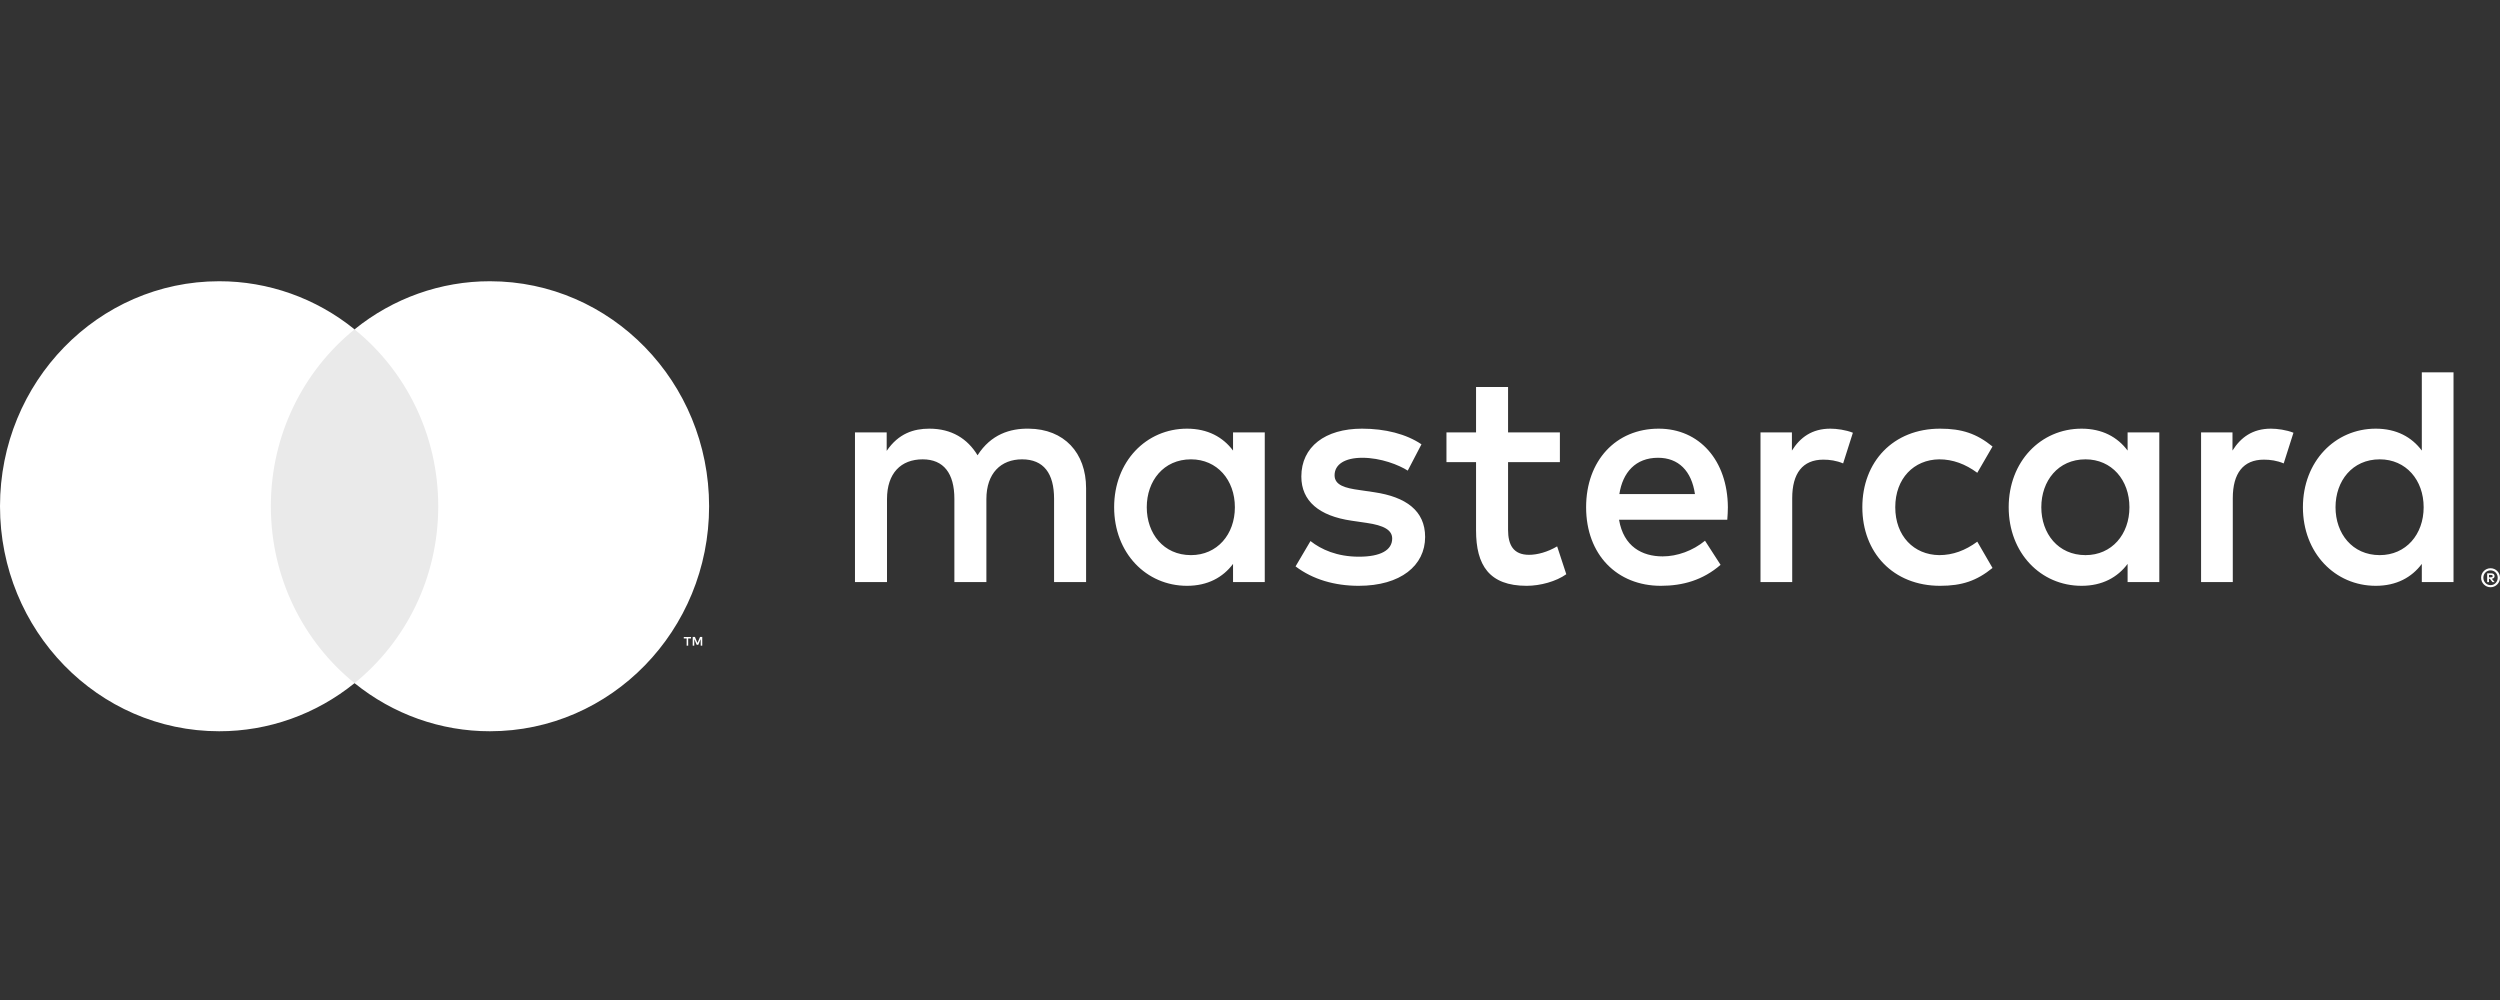
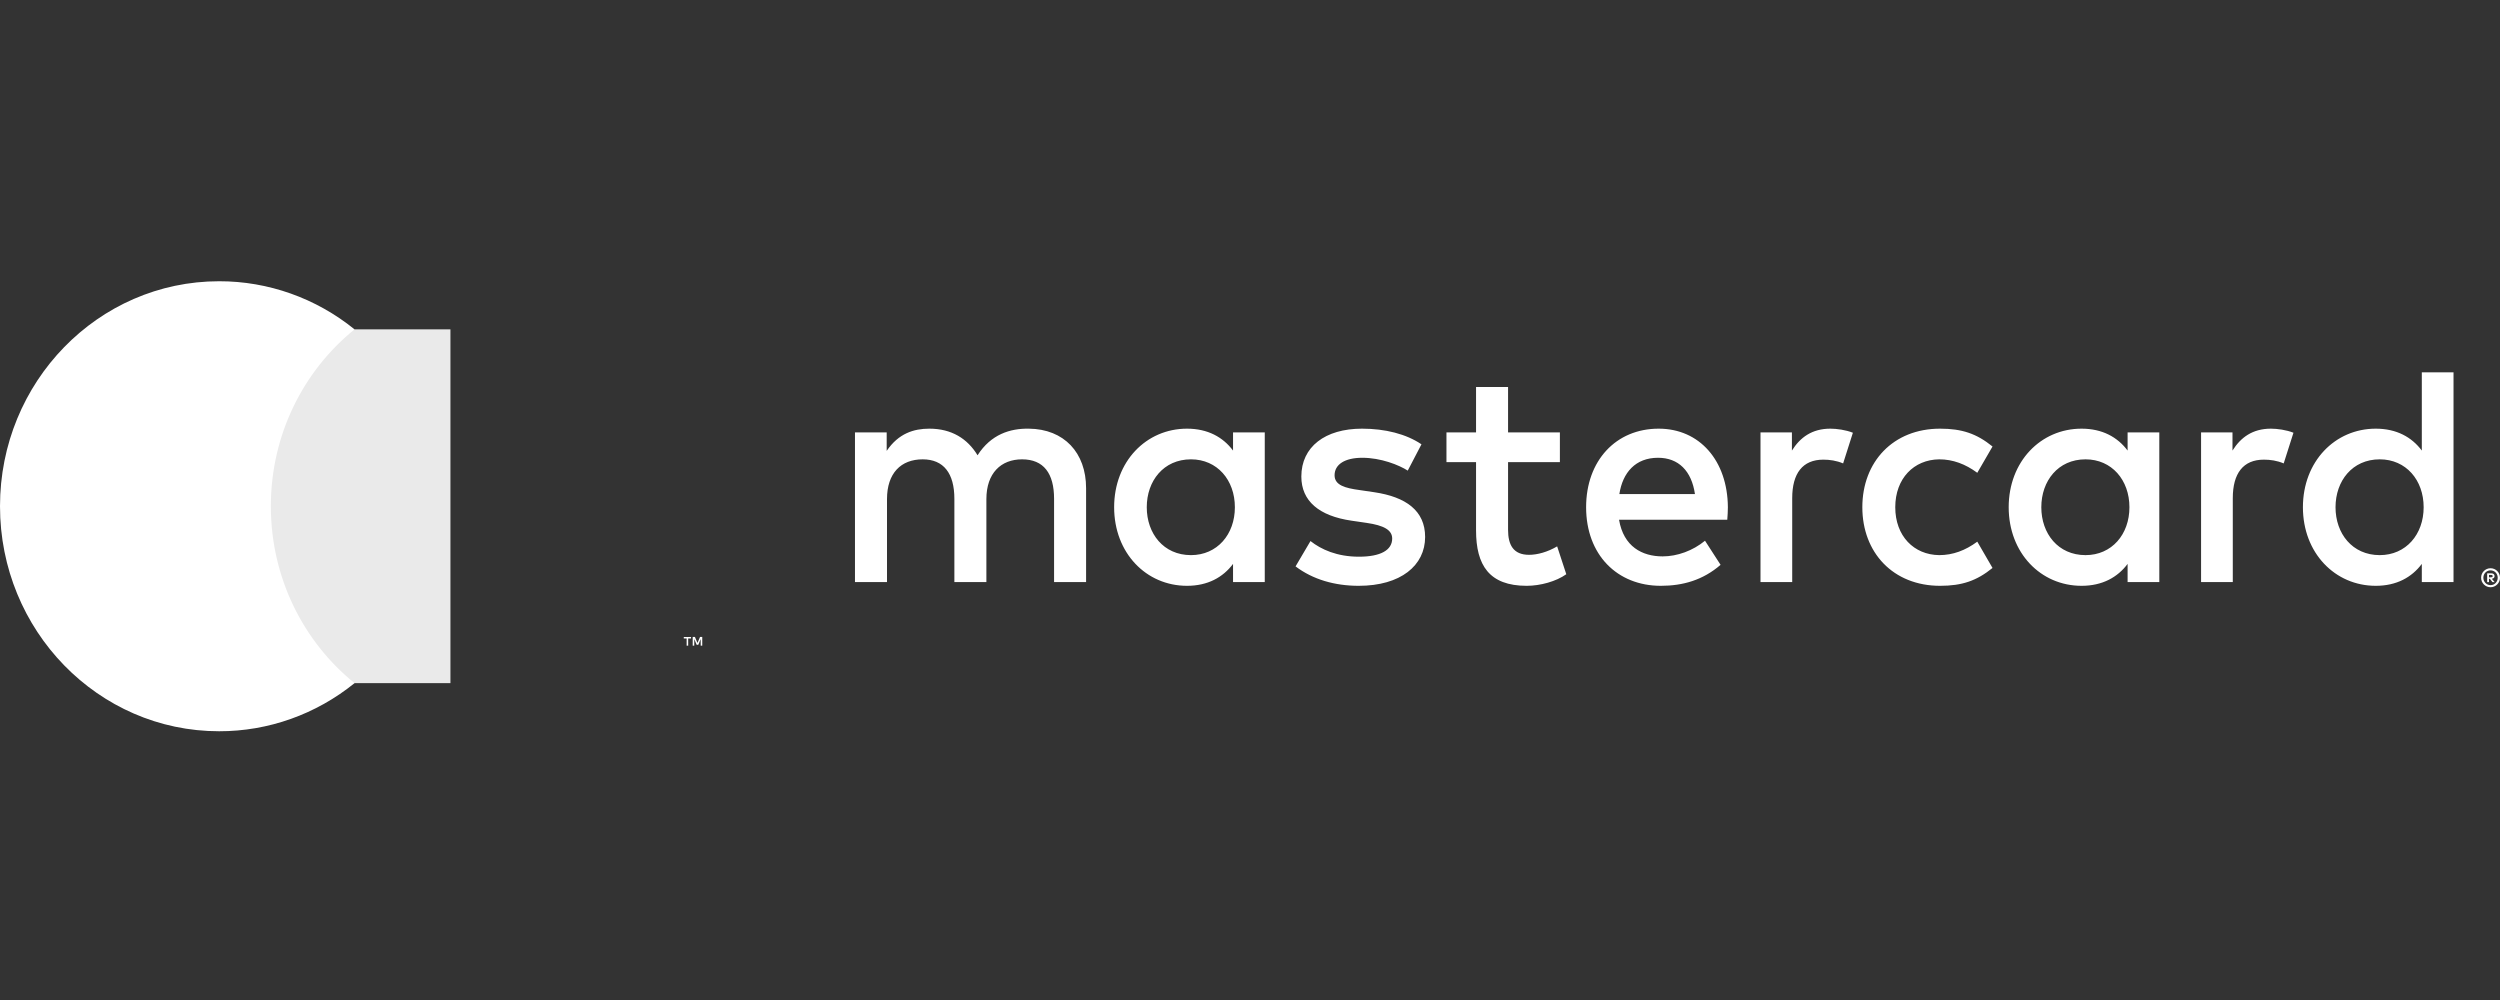
<svg xmlns="http://www.w3.org/2000/svg" width="200" height="80" viewBox="0 0 200 80" fill="none">
  <rect x="0" y="0" width="200" height="80" fill="#333333" stroke="none" />
  <path fill-rule="evenodd" clip-rule="evenodd" d="M20.695 54.651H36.035V26.348H20.695V54.651Z" fill="#EAEAEA" />
  <path fill-rule="evenodd" clip-rule="evenodd" d="M21.668 40.5C21.668 34.758 24.286 29.645 28.364 26.349C25.277 23.85 21.46 22.494 17.529 22.5C7.848 22.5 0 30.559 0 40.5C0 50.441 7.848 58.5 17.53 58.5C21.46 58.506 25.278 57.15 28.364 54.651C24.287 51.355 21.668 46.242 21.668 40.5Z" fill="white" />
  <path fill-rule="evenodd" clip-rule="evenodd" d="M56.18 51.656V50.957H56.002L55.798 51.438L55.594 50.957H55.416V51.656H55.541V51.128L55.733 51.583H55.863L56.055 51.127V51.656L56.18 51.656ZM55.055 51.656V51.076H55.283V50.958H54.703V51.076H54.931V51.656H55.055Z" fill="white" />
-   <path fill-rule="evenodd" clip-rule="evenodd" d="M56.728 40.5C56.728 50.441 48.879 58.5 39.197 58.5C35.267 58.506 31.45 57.15 28.363 54.651C32.441 51.355 35.059 46.242 35.059 40.5C35.059 34.758 32.441 29.645 28.363 26.349C31.45 23.85 35.267 22.494 39.198 22.5C48.879 22.5 56.728 30.559 56.728 40.5Z" fill="white" />
  <path fill-rule="evenodd" clip-rule="evenodd" d="M91.741 40.579C91.741 38.475 93.082 36.747 95.278 36.747C97.375 36.747 98.79 38.4 98.79 40.579C98.79 42.757 97.375 44.41 95.278 44.41C93.082 44.41 91.741 42.683 91.741 40.579ZM101.181 40.579V34.593H98.643V36.046C97.838 34.969 96.619 34.293 94.96 34.293C91.692 34.293 89.131 36.923 89.131 40.579C89.131 44.235 91.692 46.865 94.96 46.865C96.619 46.865 97.838 46.188 98.643 45.112V46.564H101.181V40.579ZM186.842 40.579C186.842 38.475 188.184 36.747 190.379 36.747C192.477 36.747 193.892 38.4 193.892 40.579C193.892 42.757 192.477 44.41 190.379 44.41C188.184 44.41 186.842 42.683 186.842 40.579ZM199.12 45.996V46.184H199.289C199.321 46.185 199.353 46.178 199.381 46.161C199.404 46.145 199.415 46.121 199.415 46.089C199.416 46.075 199.413 46.061 199.407 46.049C199.401 46.037 199.392 46.026 199.381 46.019C199.353 46.002 199.321 45.994 199.289 45.996H199.12ZM199.291 45.864C199.378 45.864 199.446 45.884 199.495 45.924C199.542 45.964 199.566 46.019 199.566 46.089C199.567 46.115 199.562 46.142 199.552 46.167C199.542 46.192 199.527 46.214 199.509 46.233C199.463 46.274 199.407 46.298 199.347 46.303L199.572 46.569H199.395L199.187 46.305H199.12V46.569H198.973V45.864H199.291ZM199.247 46.811C199.322 46.812 199.397 46.797 199.466 46.767C199.535 46.737 199.598 46.694 199.651 46.638C199.704 46.583 199.746 46.518 199.775 46.446C199.804 46.374 199.818 46.297 199.818 46.219C199.818 46.062 199.758 45.912 199.651 45.8C199.598 45.746 199.535 45.702 199.465 45.673C199.396 45.644 199.322 45.629 199.247 45.629C199.133 45.628 199.022 45.661 198.926 45.725C198.831 45.789 198.757 45.881 198.712 45.988C198.683 46.061 198.668 46.14 198.669 46.219C198.668 46.376 198.728 46.526 198.835 46.638C198.887 46.691 198.948 46.734 199.019 46.765C199.089 46.796 199.166 46.811 199.247 46.811ZM199.247 45.459C199.351 45.459 199.448 45.479 199.539 45.519C199.72 45.595 199.864 45.74 199.941 45.924C199.98 46.016 200 46.115 200 46.219C200 46.324 199.98 46.422 199.941 46.514C199.862 46.696 199.719 46.841 199.539 46.918C199.447 46.959 199.348 46.979 199.247 46.979C199.147 46.98 199.048 46.961 198.956 46.922C198.863 46.883 198.779 46.826 198.708 46.754C198.64 46.685 198.586 46.603 198.547 46.514C198.508 46.421 198.488 46.32 198.489 46.219C198.489 46.115 198.508 46.016 198.547 45.924C198.624 45.74 198.768 45.595 198.948 45.519C199.043 45.479 199.144 45.458 199.247 45.459ZM196.282 40.579V29.785H193.745V36.046C192.941 34.969 191.721 34.293 190.062 34.293C186.794 34.293 184.233 36.923 184.233 40.579C184.233 44.235 186.794 46.865 190.062 46.865C191.721 46.865 192.941 46.188 193.745 45.112V46.564H196.282V40.579ZM132.645 36.622C134.28 36.622 135.328 37.674 135.596 39.527H129.548C129.816 37.799 130.84 36.622 132.645 36.622ZM132.694 34.293C129.279 34.293 126.889 36.847 126.889 40.579C126.889 44.386 129.377 46.865 132.864 46.865C134.621 46.865 136.23 46.414 137.646 45.187L136.401 43.258C135.425 44.06 134.182 44.511 133.011 44.511C131.377 44.511 129.889 43.734 129.523 41.58H138.182C138.206 41.255 138.23 40.93 138.23 40.579C138.206 36.847 135.963 34.293 132.694 34.293ZM163.305 40.579C163.305 38.475 164.646 36.747 166.842 36.747C168.939 36.747 170.354 38.4 170.354 40.579C170.354 42.757 168.939 44.41 166.842 44.41C164.646 44.41 163.305 42.683 163.305 40.579ZM172.744 40.579V34.593H170.208V36.046C169.403 34.969 168.184 34.293 166.524 34.293C163.256 34.293 160.695 36.923 160.695 40.579C160.695 44.235 163.256 46.865 166.525 46.865C168.184 46.865 169.403 46.188 170.208 45.112V46.564H172.745L172.744 40.579ZM148.987 40.579C148.987 44.21 151.451 46.865 155.207 46.865C156.963 46.865 158.134 46.464 159.402 45.437L158.183 43.333C157.231 44.035 156.232 44.41 155.135 44.41C153.11 44.386 151.621 42.883 151.621 40.579C151.621 38.275 153.11 36.772 155.134 36.747C156.232 36.747 157.231 37.123 158.183 37.824L159.402 35.72C158.134 34.693 156.963 34.293 155.207 34.293C151.451 34.293 148.987 36.947 148.987 40.579ZM181.672 34.293C180.208 34.293 179.257 34.994 178.599 36.046V34.593H176.086V46.564H178.623V39.852C178.623 37.874 179.452 36.772 181.111 36.772C181.623 36.772 182.16 36.847 182.696 37.073L183.477 34.619C182.916 34.393 182.184 34.293 181.672 34.293ZM113.717 35.545C112.497 34.719 110.815 34.293 108.961 34.293C106.01 34.293 104.107 35.745 104.107 38.124C104.107 40.078 105.522 41.28 108.132 41.656L109.327 41.831C110.717 42.031 111.375 42.407 111.375 43.083C111.375 44.01 110.449 44.536 108.717 44.536C106.961 44.536 105.693 43.959 104.839 43.284L103.644 45.312C105.034 46.364 106.79 46.865 108.694 46.865C112.059 46.865 114.01 45.237 114.01 42.958C114.01 40.854 112.473 39.752 109.936 39.377L108.741 39.201C107.644 39.051 106.766 38.826 106.766 38.025C106.766 37.148 107.595 36.622 108.985 36.622C110.474 36.622 111.913 37.198 112.62 37.649L113.717 35.545ZM146.426 34.293C144.963 34.293 144.011 34.994 143.353 36.046V34.593H140.84V46.564H143.377V39.852C143.377 37.874 144.206 36.772 145.866 36.772C146.377 36.772 146.914 36.847 147.45 37.073L148.231 34.619C147.67 34.393 146.938 34.293 146.426 34.293ZM124.791 34.593H120.645V30.962H118.084V34.593H115.717V36.973H118.084V42.432C118.084 45.212 119.132 46.865 122.132 46.865C123.23 46.865 124.498 46.514 125.303 45.938L124.572 43.709C123.815 44.16 122.986 44.386 122.328 44.386C121.059 44.386 120.645 43.584 120.645 42.382V36.973H124.791V34.593ZM86.887 46.564V39.051C86.887 36.221 85.131 34.318 82.301 34.293C80.814 34.268 79.277 34.744 78.204 36.422C77.399 35.094 76.13 34.293 74.35 34.293C73.106 34.293 71.886 34.668 70.935 36.071V34.593H68.398V46.564H70.96V39.928C70.96 37.849 72.082 36.747 73.814 36.747C75.496 36.747 76.35 37.874 76.35 39.903V46.564H78.911V39.928C78.911 37.849 80.082 36.747 81.765 36.747C83.496 36.747 84.326 37.874 84.326 39.903V46.564H86.887Z" fill="white" />
</svg>